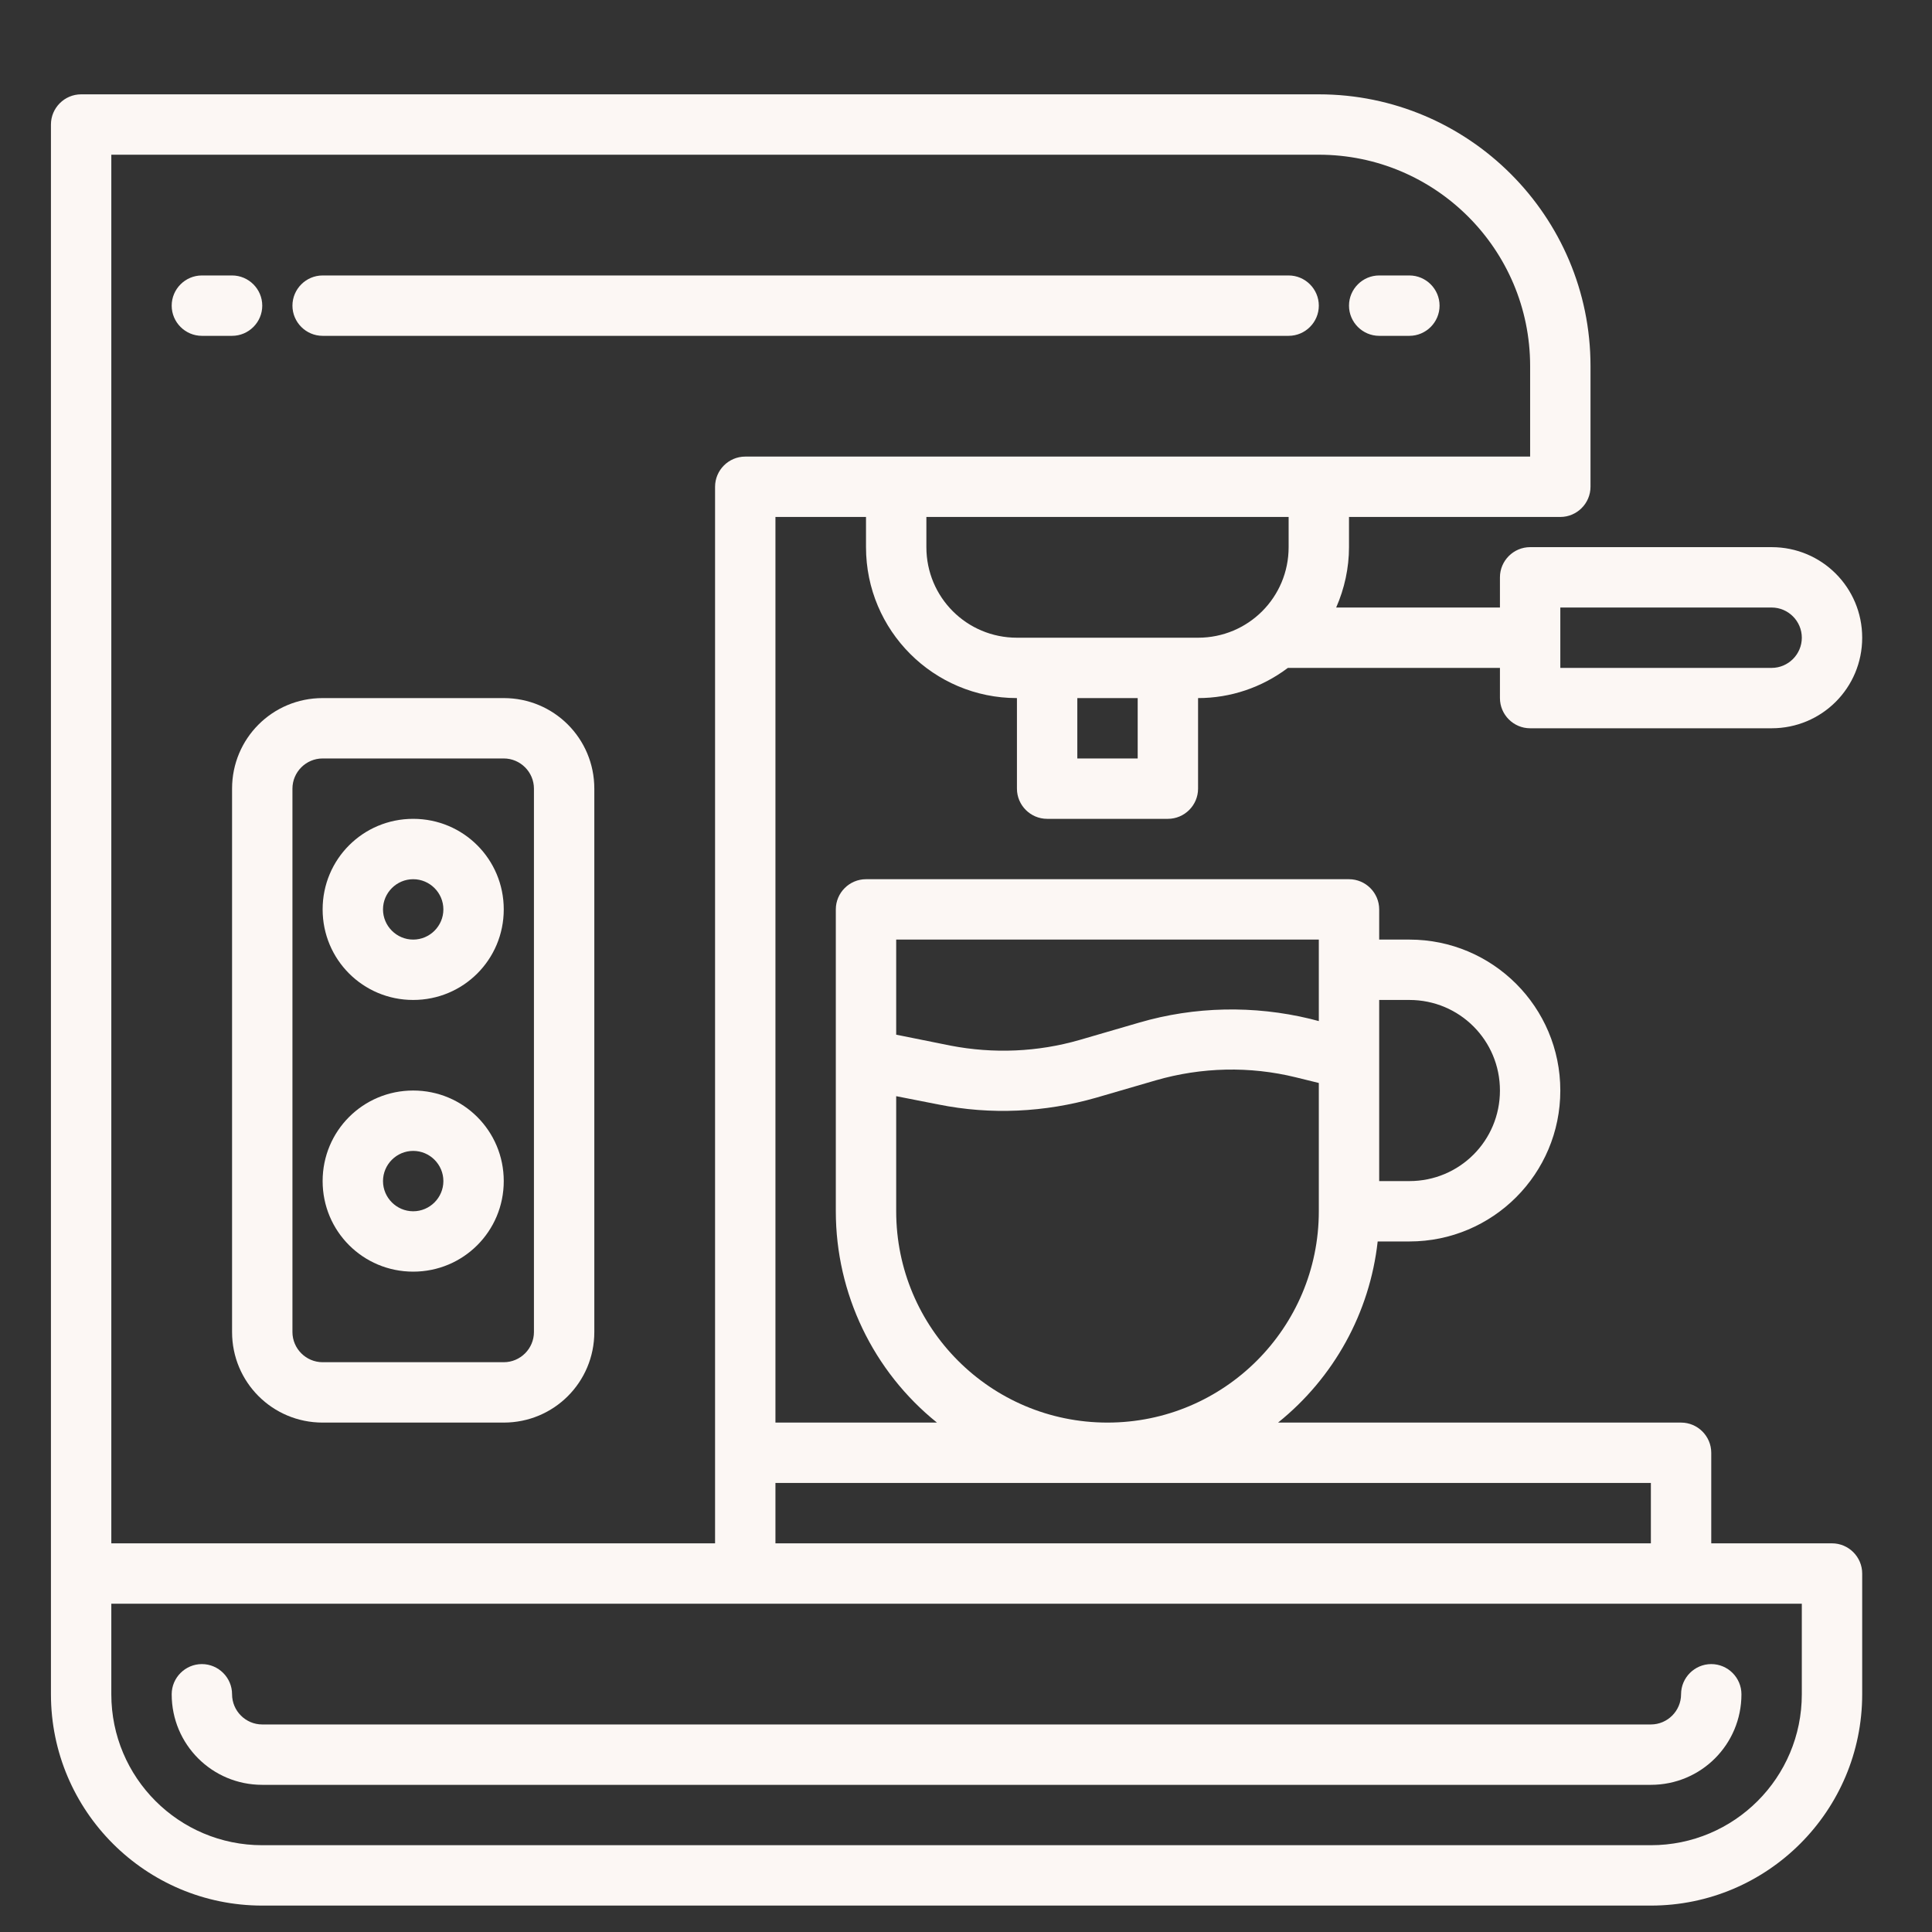
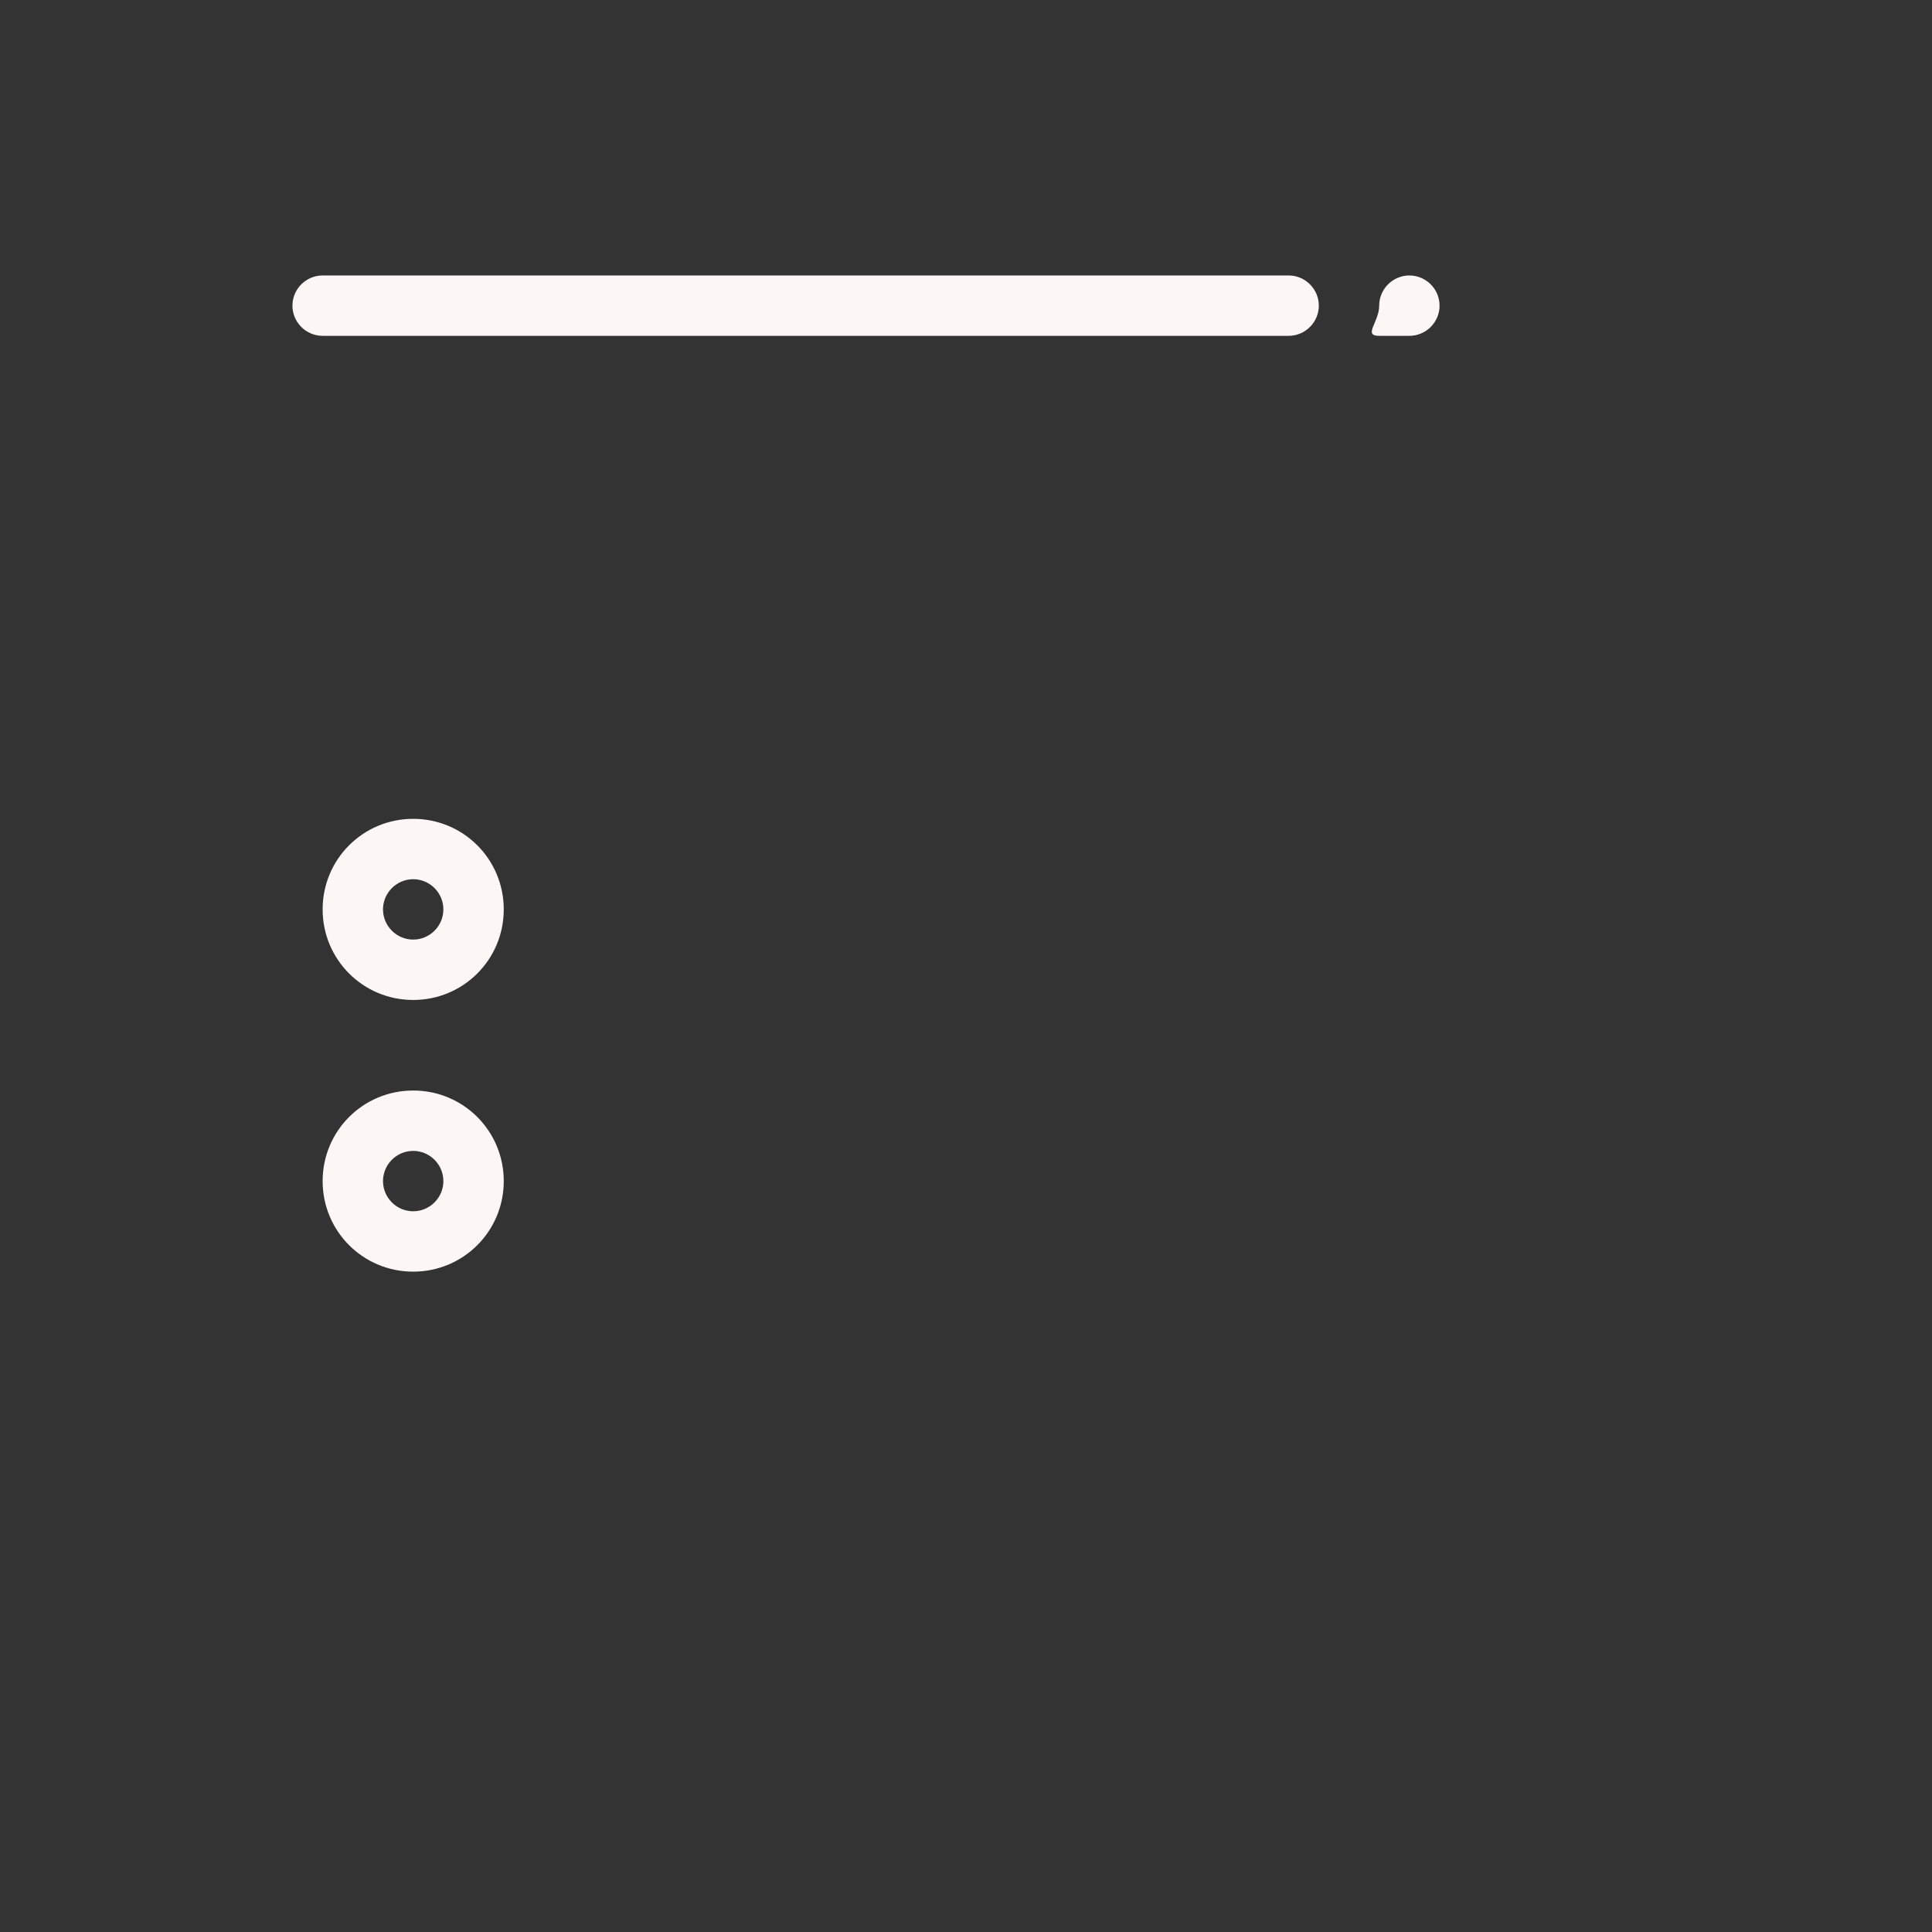
<svg xmlns="http://www.w3.org/2000/svg" version="1.1" id="Layer_1" x="0px" y="0px" width="512px" height="512px" viewBox="0 0 512 512" style="enable-background:new 0 0 512 512;" xml:space="preserve">
  <rect x="0" y="0" width="512" height="512" fill="#333333" stroke="none" />
  <style type="text/css">
	.st0{fill:#FCF7F4;}
</style>
-   <path class="st0" d="M437.5,457h-368c-4.4,0-8-3.6-8-8s-3.6-8-8-8s-8,3.6-8,8c0,13.3,10.7,24,24,24h368c13.3,0,24-10.7,24-24  c0-4.4-3.6-8-8-8s-8,3.6-8,8S441.9,457,437.5,457z" />
-   <path class="st0" d="M485.5,409h-32v-24c0-4.4-3.6-8-8-8H338.7c14.8-11.9,24.3-29.1,26.4-48h8.4c22.1,0,40-17.9,40-40  s-17.9-40-40-40h-8v-8c0-4.4-3.6-8-8-8h-128c-4.4,0-8,3.6-8,8v80c0,21.8,9.9,42.4,26.8,56h-42.8V137h24v8c0,22.1,17.9,40,40,40v24  c0,4.4,3.6,8,8,8h32c4.4,0,8-3.6,8-8v-24c8.6,0,16.9-2.8,23.8-8h0.2h56v8c0,4.4,3.6,8,8,8h64c13.3,0,24-10.7,24-24s-10.7-24-24-24  h-64c-4.4,0-8,3.6-8,8v8h-43.4c2.2-5,3.4-10.5,3.4-16v-8h56c4.4,0,8-3.6,8-8V97c0-39.7-32.3-72-72-72h-328c-4.4,0-8,3.6-8,8v416  c0,30.9,25.1,56,56,56h368c30.9,0,56-25.1,56-56v-32C493.5,412.6,489.9,409,485.5,409z M413.5,161h56c4.4,0,8,3.6,8,8s-3.6,8-8,8  h-56V161z M373.5,265c13.3,0,24,10.7,24,24s-10.7,24-24,24h-8v-48H373.5z M349.5,249v21.6l-2.3-0.6c-14.9-3.6-30.6-3.3-45.3,1  l-15.8,4.6c-11.1,3.2-22.8,3.7-34.2,1.5l-14.4-2.9V249H349.5z M237.5,321v-30.5l11.2,2.2c13.9,2.8,28.2,2.1,41.8-1.8l15.8-4.6  c12.1-3.5,24.9-3.8,37.1-0.8l6.1,1.5V321c0,30.9-25.1,56-56,56C262.5,377,237.5,351.9,237.5,321L237.5,321z M437.5,393v16h-232v-16  H437.5z M301.5,201h-16v-16h16V201z M341.5,145c0,13.3-10.7,24-24,24h-48c-13.3,0-24-10.7-24-24v-8h96V145z M29.5,41h320  c30.9,0,56,25.1,56,56v24h-208c-4.4,0-8,3.6-8,8v280h-160V41z M477.5,449c0,22.1-17.9,40-40,40h-368c-22.1,0-40-17.9-40-40v-24h448  V449z" />
-   <path class="st0" d="M133.5,185h-48c-13.3,0-24,10.7-24,24v144c0,13.3,10.7,24,24,24h48c13.3,0,24-10.7,24-24V209  C157.5,195.7,146.8,185,133.5,185z M141.5,353c0,4.4-3.6,8-8,8h-48c-4.4,0-8-3.6-8-8V209c0-4.4,3.6-8,8-8h48c4.4,0,8,3.6,8,8V353z" />
  <path class="st0" d="M109.5,217c-13.3,0-24,10.7-24,24s10.7,24,24,24s24-10.7,24-24S122.8,217,109.5,217z M109.5,249  c-4.4,0-8-3.6-8-8s3.6-8,8-8s8,3.6,8,8S113.9,249,109.5,249z" />
  <path class="st0" d="M109.5,289c-13.3,0-24,10.7-24,24s10.7,24,24,24s24-10.7,24-24S122.8,289,109.5,289z M109.5,321  c-4.4,0-8-3.6-8-8s3.6-8,8-8s8,3.6,8,8S113.9,321,109.5,321z" />
  <path class="st0" d="M85.5,89h256c4.4,0,8-3.6,8-8s-3.6-8-8-8h-256c-4.4,0-8,3.6-8,8S81.1,89,85.5,89z" />
-   <path class="st0" d="M365.5,89h8c4.4,0,8-3.6,8-8s-3.6-8-8-8h-8c-4.4,0-8,3.6-8,8S361.1,89,365.5,89z" />
-   <path class="st0" d="M69.5,81c0-4.4-3.6-8-8-8h-8c-4.4,0-8,3.6-8,8s3.6,8,8,8h8C65.9,89,69.5,85.4,69.5,81z" />
+   <path class="st0" d="M365.5,89h8c4.4,0,8-3.6,8-8s-3.6-8-8-8c-4.4,0-8,3.6-8,8S361.1,89,365.5,89z" />
</svg>